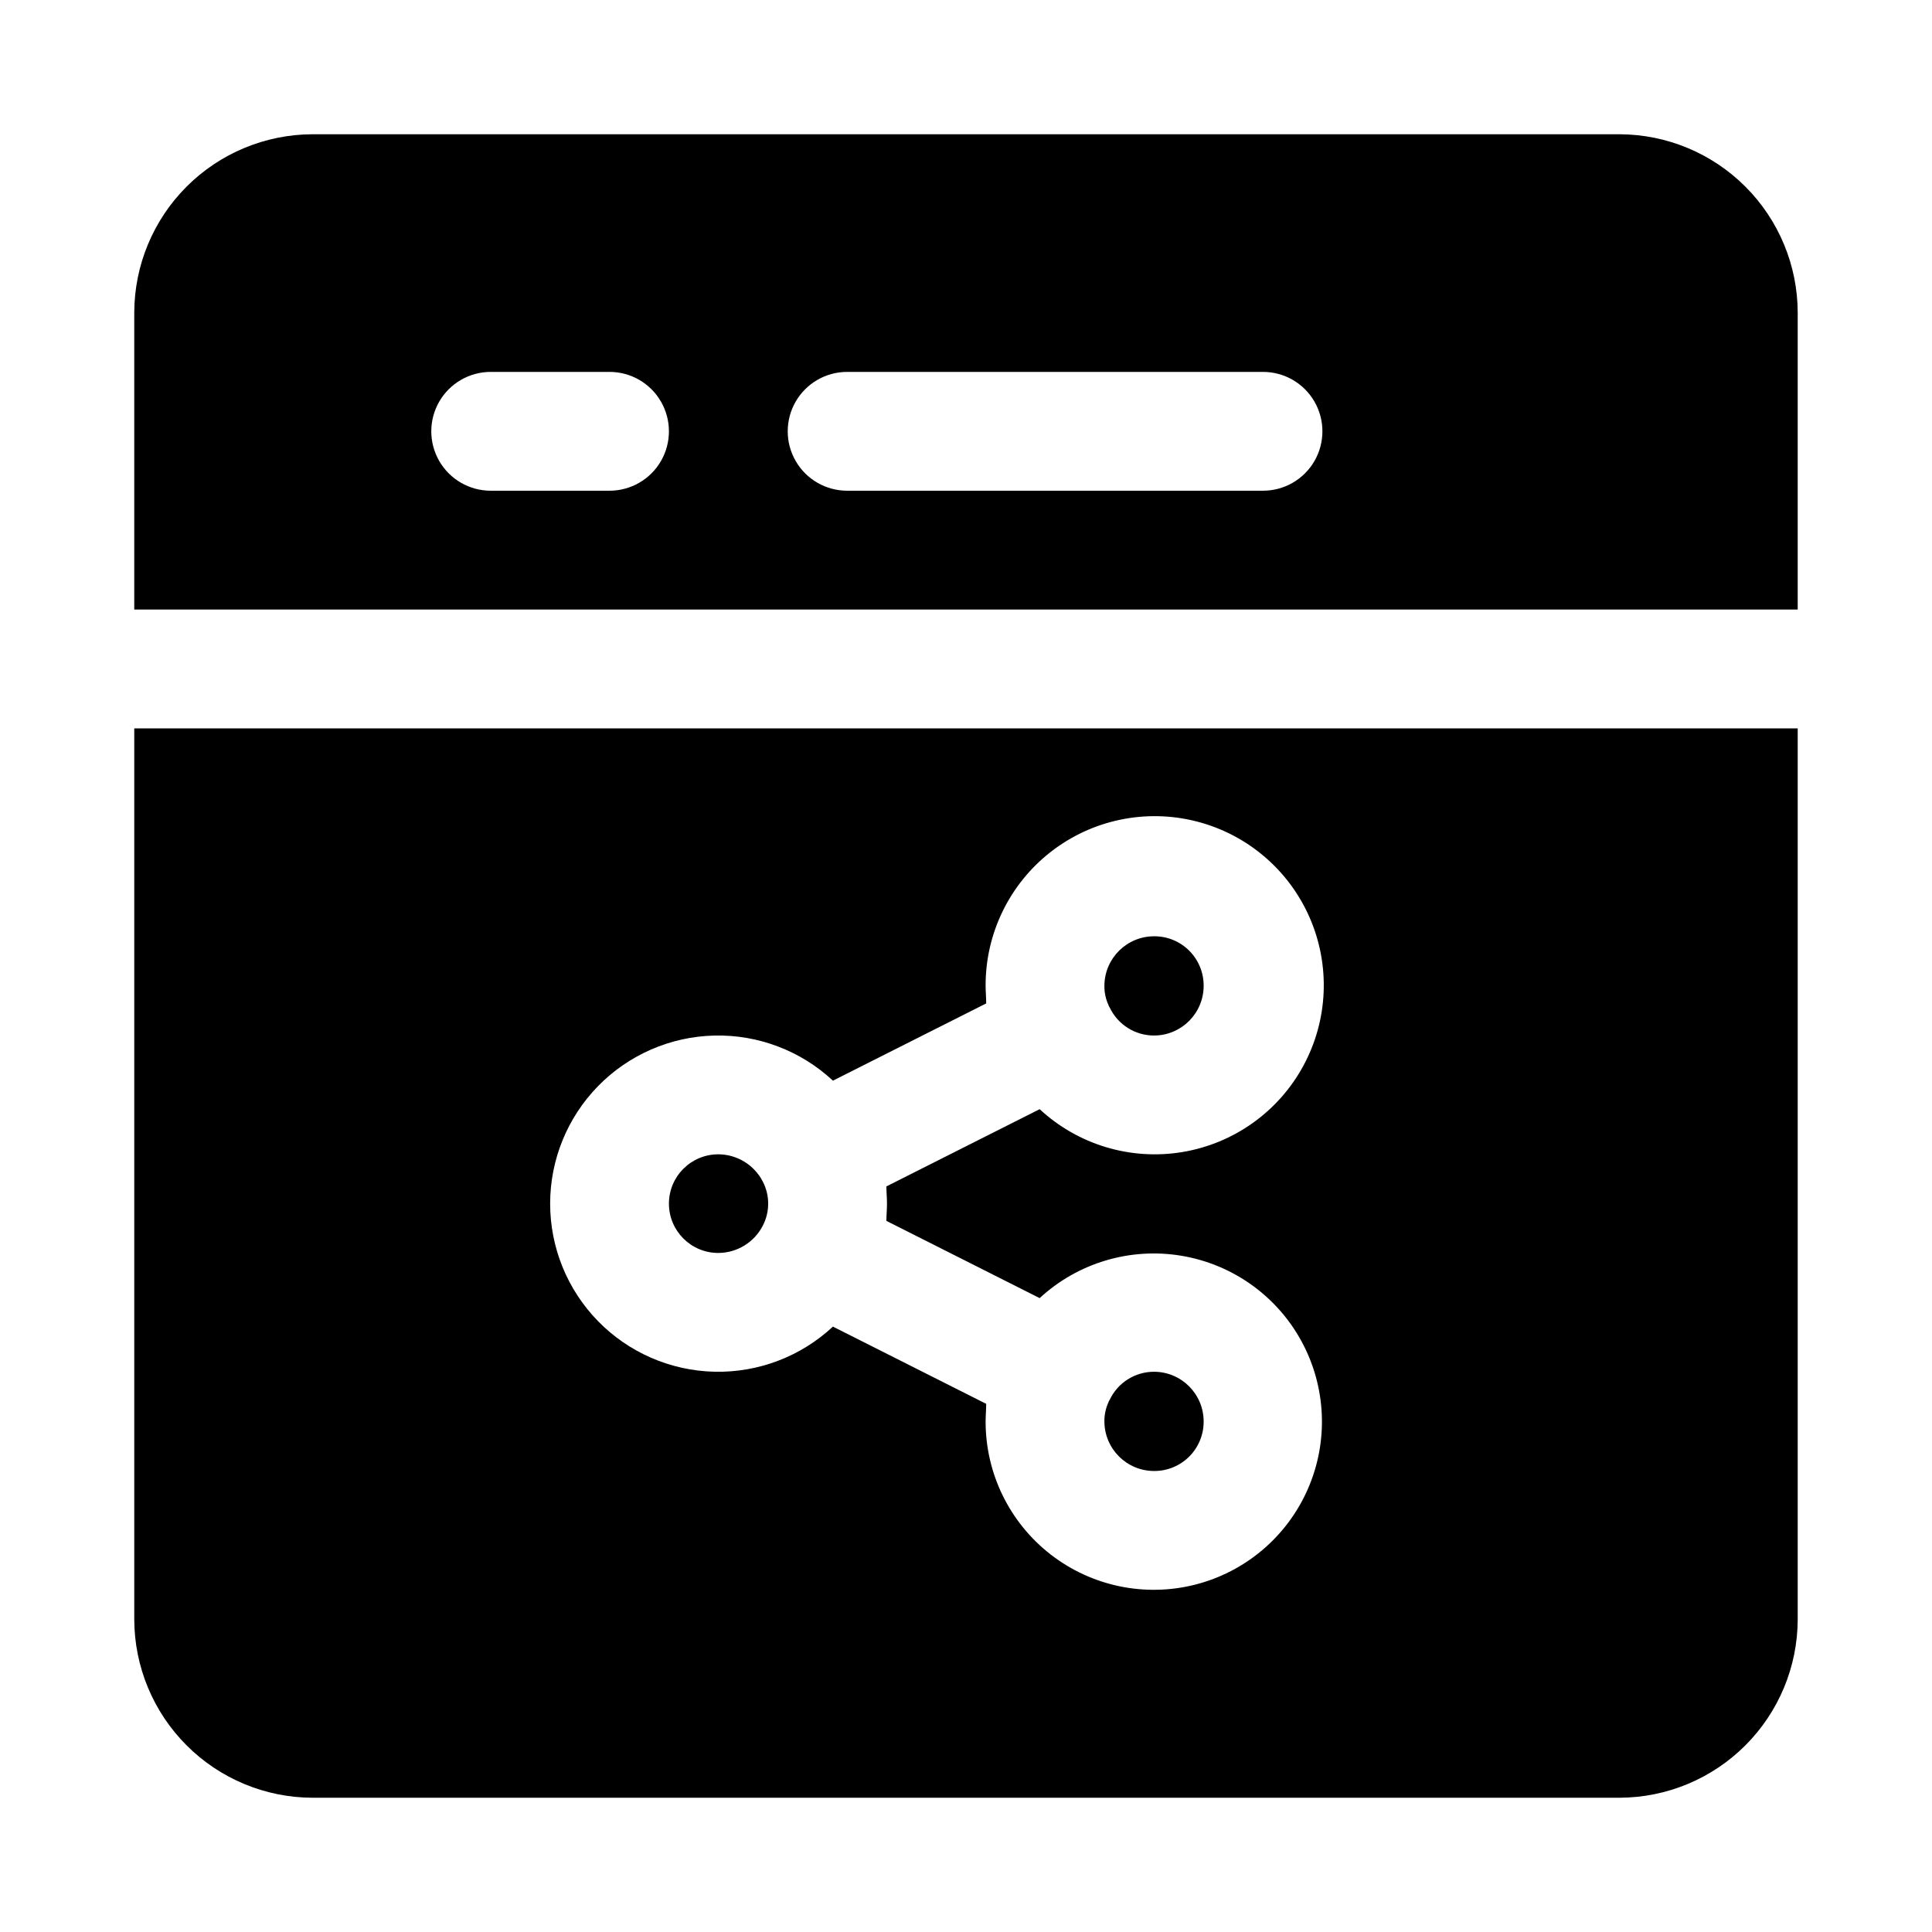
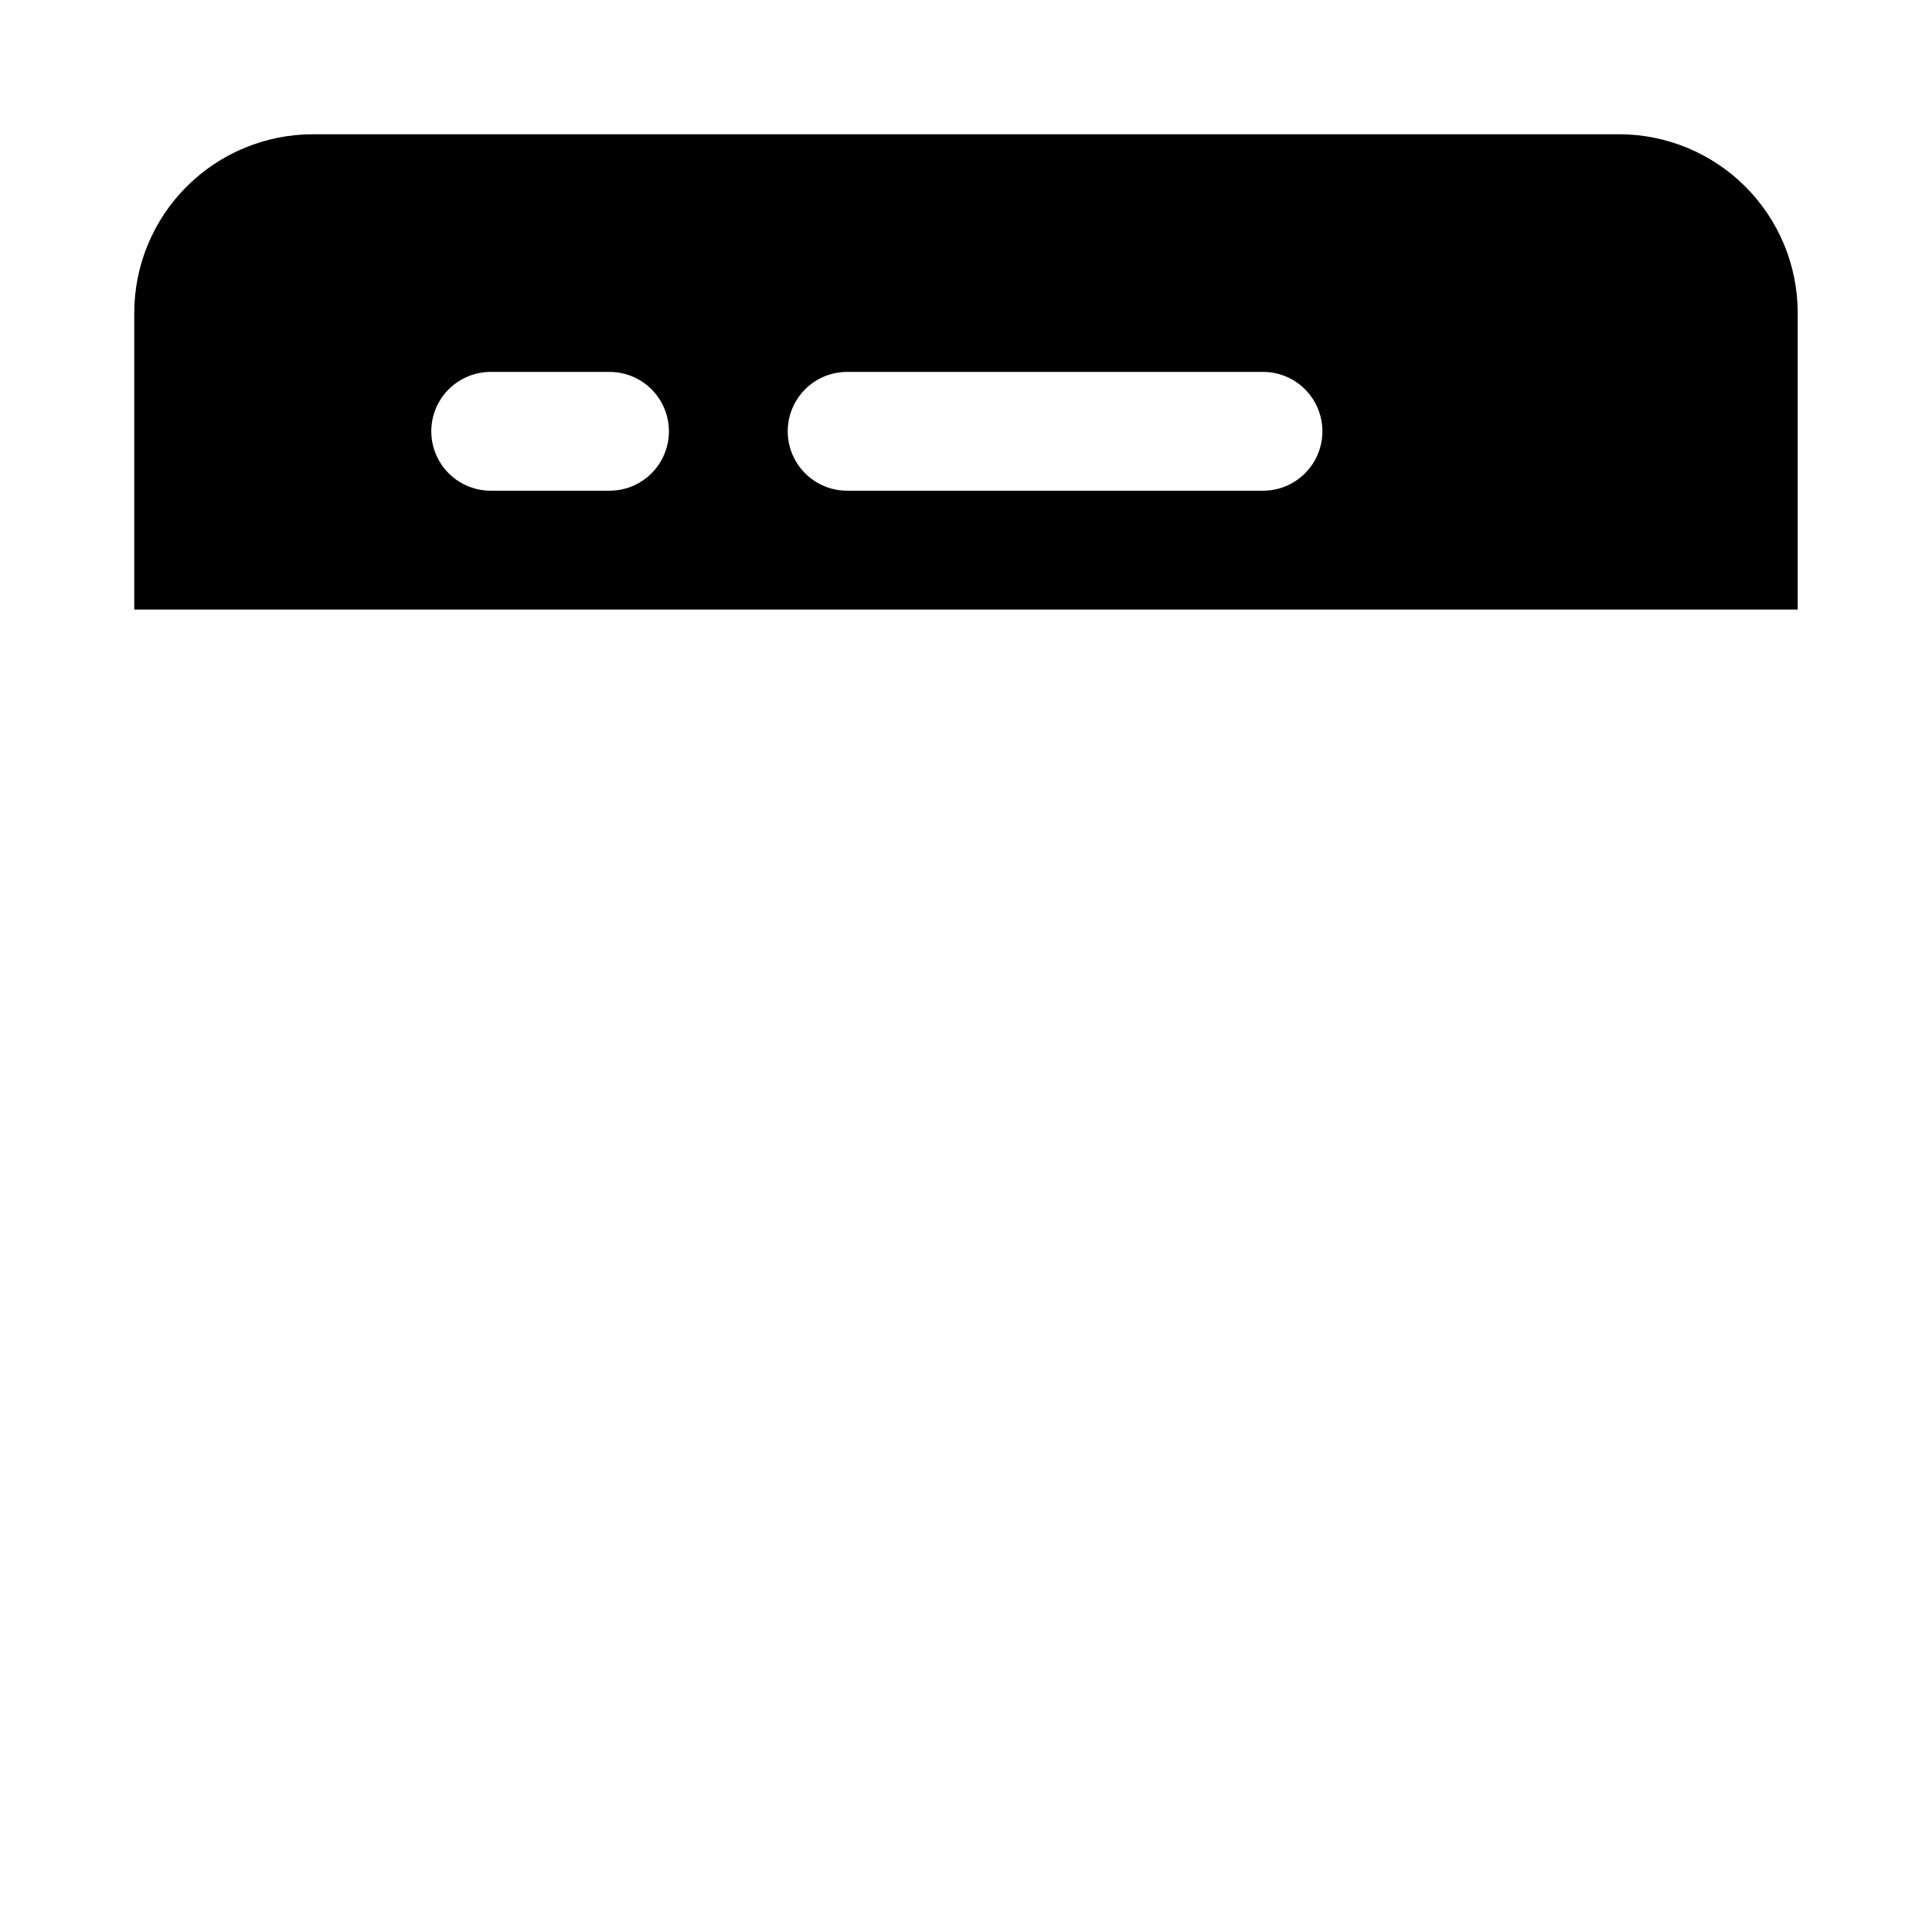
<svg xmlns="http://www.w3.org/2000/svg" fill="#000000" width="800px" height="800px" version="1.1" viewBox="144 144 512 512">
  <g>
    <path d="m573.18 179.58h-346.37c-12.516 0.035-24.508 5.023-33.355 13.875-8.852 8.848-13.84 20.84-13.875 33.355v78.719l440.83 0.004v-78.723c-0.035-12.516-5.023-24.508-13.875-33.355-8.848-8.852-20.84-13.84-33.355-13.875zm-267.65 94.465h-31.488c-5.625 0-10.824-3-13.637-7.871-2.812-4.871-2.812-10.875 0-15.746 2.812-4.871 8.012-7.871 13.637-7.871h31.488c5.625 0 10.82 3 13.633 7.871 2.812 4.871 2.812 10.875 0 15.746-2.812 4.871-8.008 7.871-13.633 7.871zm173.18 0h-110.21c-5.625 0-10.824-3-13.637-7.871-2.812-4.871-2.812-10.875 0-15.746 2.812-4.871 8.012-7.871 13.637-7.871h110.21c5.625 0 10.824 3 13.633 7.871 2.812 4.871 2.812 10.875 0 15.746-2.809 4.871-8.008 7.871-13.633 7.871z" />
-     <path d="m346.15 457.15c-2.266-4.434-6.824-7.231-11.805-7.242-7.219 0-13.07 5.852-13.07 13.07 0 7.215 5.852 13.066 13.07 13.066 4.981-0.012 9.539-2.809 11.805-7.242 1.891-3.656 1.891-7.996 0-11.652zm0 0c-2.266-4.434-6.824-7.231-11.805-7.242-7.219 0-13.07 5.852-13.07 13.07 0 7.215 5.852 13.066 13.07 13.066 4.981-0.012 9.539-2.809 11.805-7.242 1.891-3.656 1.891-7.996 0-11.652zm0 0c-2.266-4.434-6.824-7.231-11.805-7.242-7.219 0-13.07 5.852-13.07 13.07 0 7.215 5.852 13.066 13.07 13.066 4.981-0.012 9.539-2.809 11.805-7.242 1.891-3.656 1.891-7.996 0-11.652zm103.75-65.023c-7.254-0.027-13.168 5.812-13.223 13.07-0.031 1.793 0.344 3.566 1.102 5.195 0 0.156 0.156 0.316 0.316 0.629h-0.004c2.168 4.547 6.769 7.434 11.809 7.398 7.258-0.055 13.098-5.969 13.07-13.223 0.008-3.469-1.367-6.797-3.82-9.25-2.453-2.453-5.781-3.828-9.25-3.82zm0 0c-7.254-0.027-13.168 5.812-13.223 13.07-0.031 1.793 0.344 3.566 1.102 5.195 0 0.156 0.156 0.316 0.316 0.629h-0.004c2.168 4.547 6.769 7.434 11.809 7.398 7.258-0.055 13.098-5.969 13.07-13.223 0.008-3.469-1.367-6.797-3.82-9.25-2.453-2.453-5.781-3.828-9.25-3.82zm-103.75 65.023c-2.266-4.434-6.824-7.231-11.805-7.242-7.219 0-13.07 5.852-13.07 13.07 0 7.215 5.852 13.066 13.07 13.066 4.981-0.012 9.539-2.809 11.805-7.242 1.891-3.656 1.891-7.996 0-11.652zm0 0c-2.266-4.434-6.824-7.231-11.805-7.242-7.219 0-13.07 5.852-13.07 13.07 0 7.215 5.852 13.066 13.07 13.066 4.981-0.012 9.539-2.809 11.805-7.242 1.891-3.656 1.891-7.996 0-11.652zm103.75-65.023c-7.254-0.027-13.168 5.812-13.223 13.07-0.031 1.793 0.344 3.566 1.102 5.195 0 0.156 0.156 0.316 0.316 0.629h-0.004c2.168 4.547 6.769 7.434 11.809 7.398 7.258-0.055 13.098-5.969 13.07-13.223 0.008-3.469-1.367-6.797-3.82-9.25-2.453-2.453-5.781-3.828-9.25-3.82zm-11.809 18.895c2.168 4.547 6.769 7.434 11.809 7.398 7.258-0.055 13.098-5.969 13.07-13.223 0.008-3.469-1.367-6.797-3.82-9.25-2.453-2.453-5.781-3.828-9.25-3.82-7.254-0.027-13.168 5.812-13.223 13.07-0.031 1.793 0.344 3.566 1.102 5.195 0 0.156 0.156 0.312 0.312 0.629zm11.809 96.512c-5.039-0.035-9.641 2.848-11.809 7.398-0.156 0.316-0.316 0.473-0.316 0.629h0.004c-0.758 1.629-1.133 3.402-1.102 5.195 0.055 7.258 5.969 13.098 13.223 13.07 3.469 0.008 6.797-1.367 9.25-3.82s3.828-5.781 3.82-9.25c0.027-7.254-5.812-13.168-13.07-13.223zm-115.56-57.625h0.004c-7.219 0-13.07 5.852-13.07 13.07 0 7.215 5.852 13.066 13.07 13.066 4.981-0.012 9.539-2.809 11.805-7.242 1.891-3.656 1.891-7.996 0-11.652-2.266-4.434-6.824-7.231-11.805-7.242zm-154.76-112.88v236.16c0.035 12.516 5.023 24.508 13.875 33.355 8.848 8.852 20.84 13.84 33.355 13.875h346.37c12.516-0.035 24.508-5.023 33.355-13.875 8.852-8.848 13.84-20.84 13.875-33.355v-236.16zm199.48 125.95c0 1.574-0.156 2.992-0.156 4.566l40.621 20.469-0.004-0.004c10.102-9.332 23.945-13.477 37.512-11.23 13.566 2.242 25.34 10.625 31.898 22.711 6.559 12.086 7.172 26.523 1.66 39.121-5.512 12.598-16.531 21.945-29.859 25.332-13.328 3.383-27.473 0.426-38.328-8.016-10.855-8.438-17.207-21.418-17.207-35.172 0-1.574 0.156-3.148 0.156-4.723l-40.621-20.469v0.004c-8.512 7.934-19.789 12.223-31.422 11.953-11.633-0.273-22.699-5.086-30.832-13.41-8.129-8.324-12.684-19.496-12.684-31.133 0-11.637 4.555-22.812 12.684-31.137 8.133-8.324 19.199-13.137 30.832-13.41 11.633-0.27 22.91 4.019 31.422 11.953l40.621-20.469c0-1.574-0.156-3.148-0.156-4.723v0.004c-0.031-13.84 6.336-26.914 17.246-35.426s25.145-11.508 38.559-8.109c13.414 3.394 24.508 12.801 30.055 25.477 5.547 12.68 4.926 27.207-1.688 39.367-6.609 12.156-18.465 20.578-32.121 22.812-13.656 2.238-27.582-1.961-37.727-11.375l-40.621 20.469c0.004 1.574 0.16 2.988 0.16 4.566zm59.039-51.957c2.168 4.547 6.769 7.434 11.809 7.398 7.258-0.055 13.098-5.969 13.07-13.223 0.008-3.469-1.367-6.797-3.82-9.25-2.453-2.453-5.781-3.828-9.25-3.82-7.254-0.027-13.168 5.812-13.223 13.07-0.031 1.793 0.344 3.566 1.102 5.195 0 0.156 0.156 0.312 0.312 0.629zm11.809 122.8c3.469 0.008 6.797-1.367 9.25-3.82s3.828-5.781 3.82-9.25c0.027-7.254-5.812-13.168-13.07-13.223-5.039-0.035-9.641 2.848-11.809 7.398-0.156 0.316-0.316 0.473-0.316 0.629h0.004c-0.758 1.629-1.133 3.402-1.102 5.195 0.055 7.258 5.969 13.098 13.223 13.07zm-115.56-83.914 0.004-0.004c-7.219 0-13.07 5.852-13.07 13.07 0 7.215 5.852 13.066 13.07 13.066 4.981-0.012 9.539-2.809 11.805-7.242 1.891-3.656 1.891-7.996 0-11.652-2.266-4.434-6.824-7.231-11.805-7.242zm11.809 7.242v-0.004c-2.266-4.434-6.824-7.231-11.805-7.242-7.219 0-13.07 5.852-13.07 13.07 0 7.215 5.852 13.066 13.07 13.066 4.981-0.012 9.539-2.809 11.805-7.242 1.891-3.656 1.891-7.996 0-11.652zm103.75-65.023v-0.004c-7.254-0.027-13.168 5.812-13.223 13.07-0.031 1.793 0.344 3.566 1.102 5.195 0 0.156 0.156 0.316 0.316 0.629h-0.004c2.168 4.547 6.769 7.434 11.809 7.398 7.258-0.055 13.098-5.969 13.07-13.223 0.008-3.469-1.367-6.797-3.82-9.25-2.453-2.453-5.781-3.828-9.25-3.82zm0 0v-0.004c-7.254-0.027-13.168 5.812-13.223 13.07-0.031 1.793 0.344 3.566 1.102 5.195 0 0.156 0.156 0.316 0.316 0.629h-0.004c2.168 4.547 6.769 7.434 11.809 7.398 7.258-0.055 13.098-5.969 13.07-13.223 0.008-3.469-1.367-6.797-3.82-9.25-2.453-2.453-5.781-3.828-9.25-3.82zm-103.75 65.023v-0.004c-2.266-4.434-6.824-7.231-11.805-7.242-7.219 0-13.07 5.852-13.07 13.07 0 7.215 5.852 13.066 13.07 13.066 4.981-0.012 9.539-2.809 11.805-7.242 1.891-3.656 1.891-7.996 0-11.652zm0 0v-0.004c-2.266-4.434-6.824-7.231-11.805-7.242-7.219 0-13.07 5.852-13.07 13.07 0 7.215 5.852 13.066 13.07 13.066 4.981-0.012 9.539-2.809 11.805-7.242 1.891-3.656 1.891-7.996 0-11.652zm0 0v-0.004c-2.266-4.434-6.824-7.231-11.805-7.242-7.219 0-13.07 5.852-13.07 13.07 0 7.215 5.852 13.066 13.07 13.066 4.981-0.012 9.539-2.809 11.805-7.242 1.891-3.656 1.891-7.996 0-11.652zm0 0v-0.004c-2.266-4.434-6.824-7.231-11.805-7.242-7.219 0-13.07 5.852-13.07 13.07 0 7.215 5.852 13.066 13.07 13.066 4.981-0.012 9.539-2.809 11.805-7.242 1.891-3.656 1.891-7.996 0-11.652zm0 0v-0.004c-2.266-4.434-6.824-7.231-11.805-7.242-7.219 0-13.07 5.852-13.07 13.07 0 7.215 5.852 13.066 13.07 13.066 4.981-0.012 9.539-2.809 11.805-7.242 1.891-3.656 1.891-7.996 0-11.652z" />
  </g>
</svg>